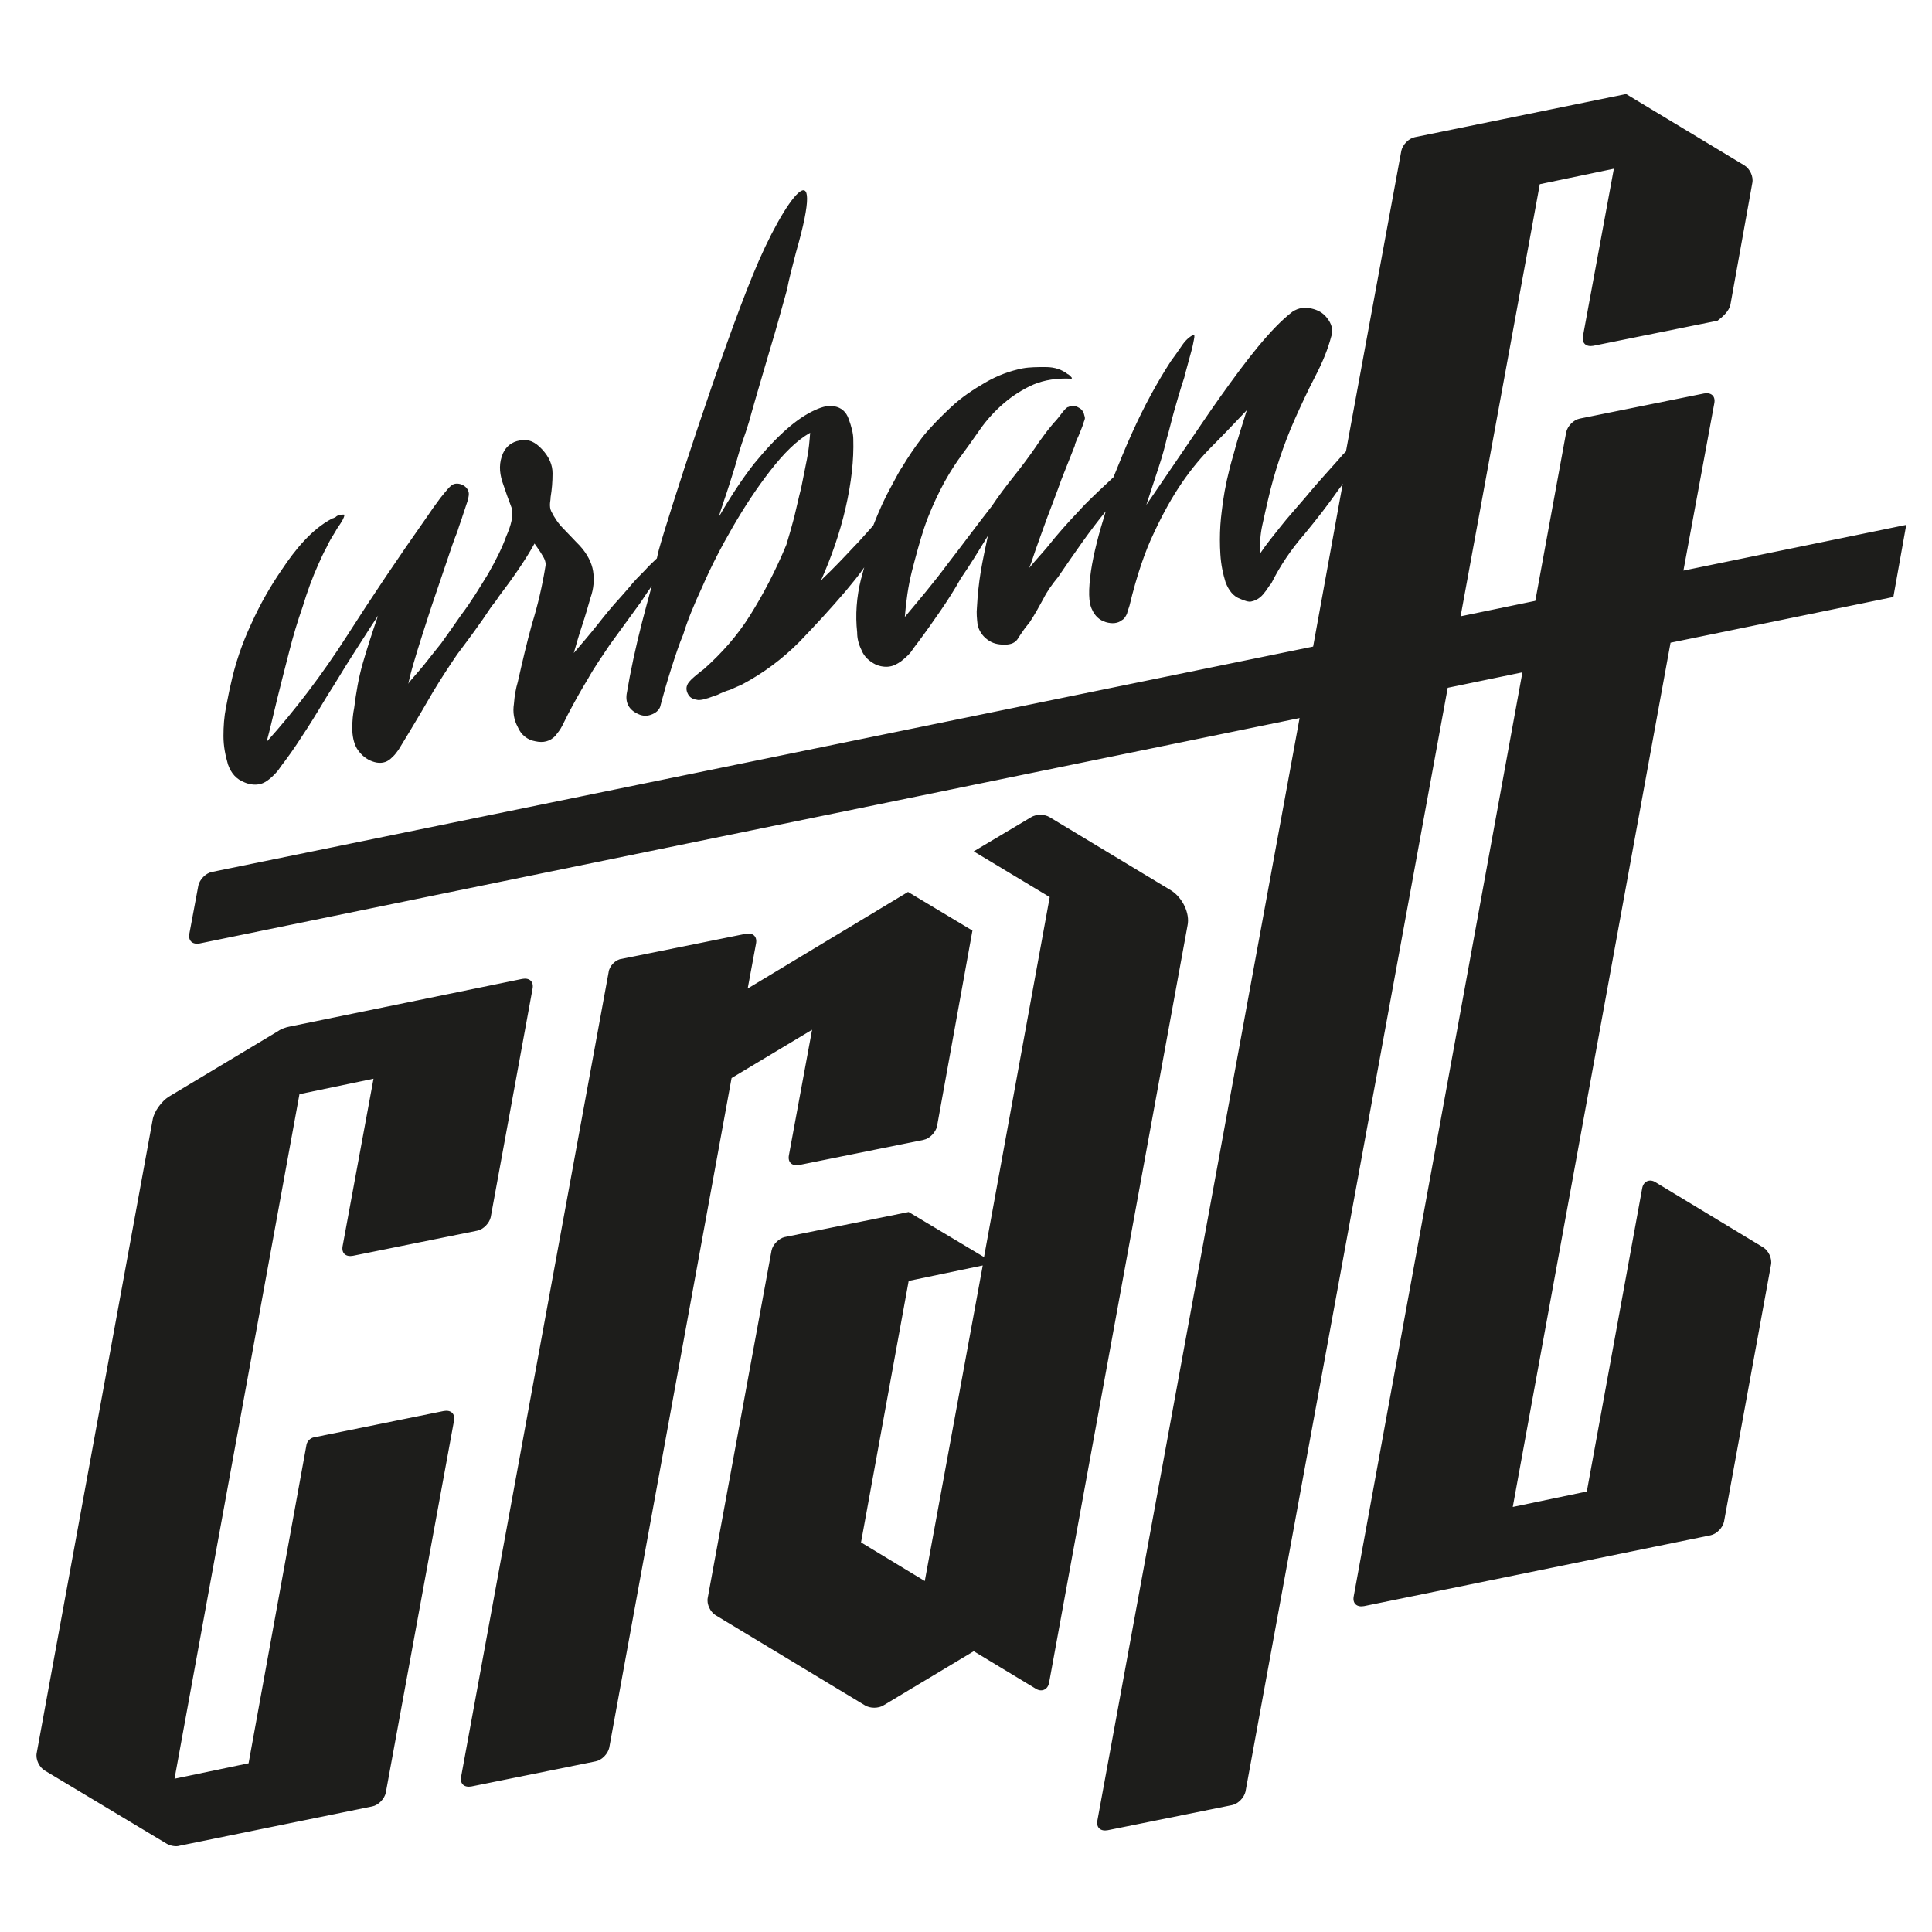
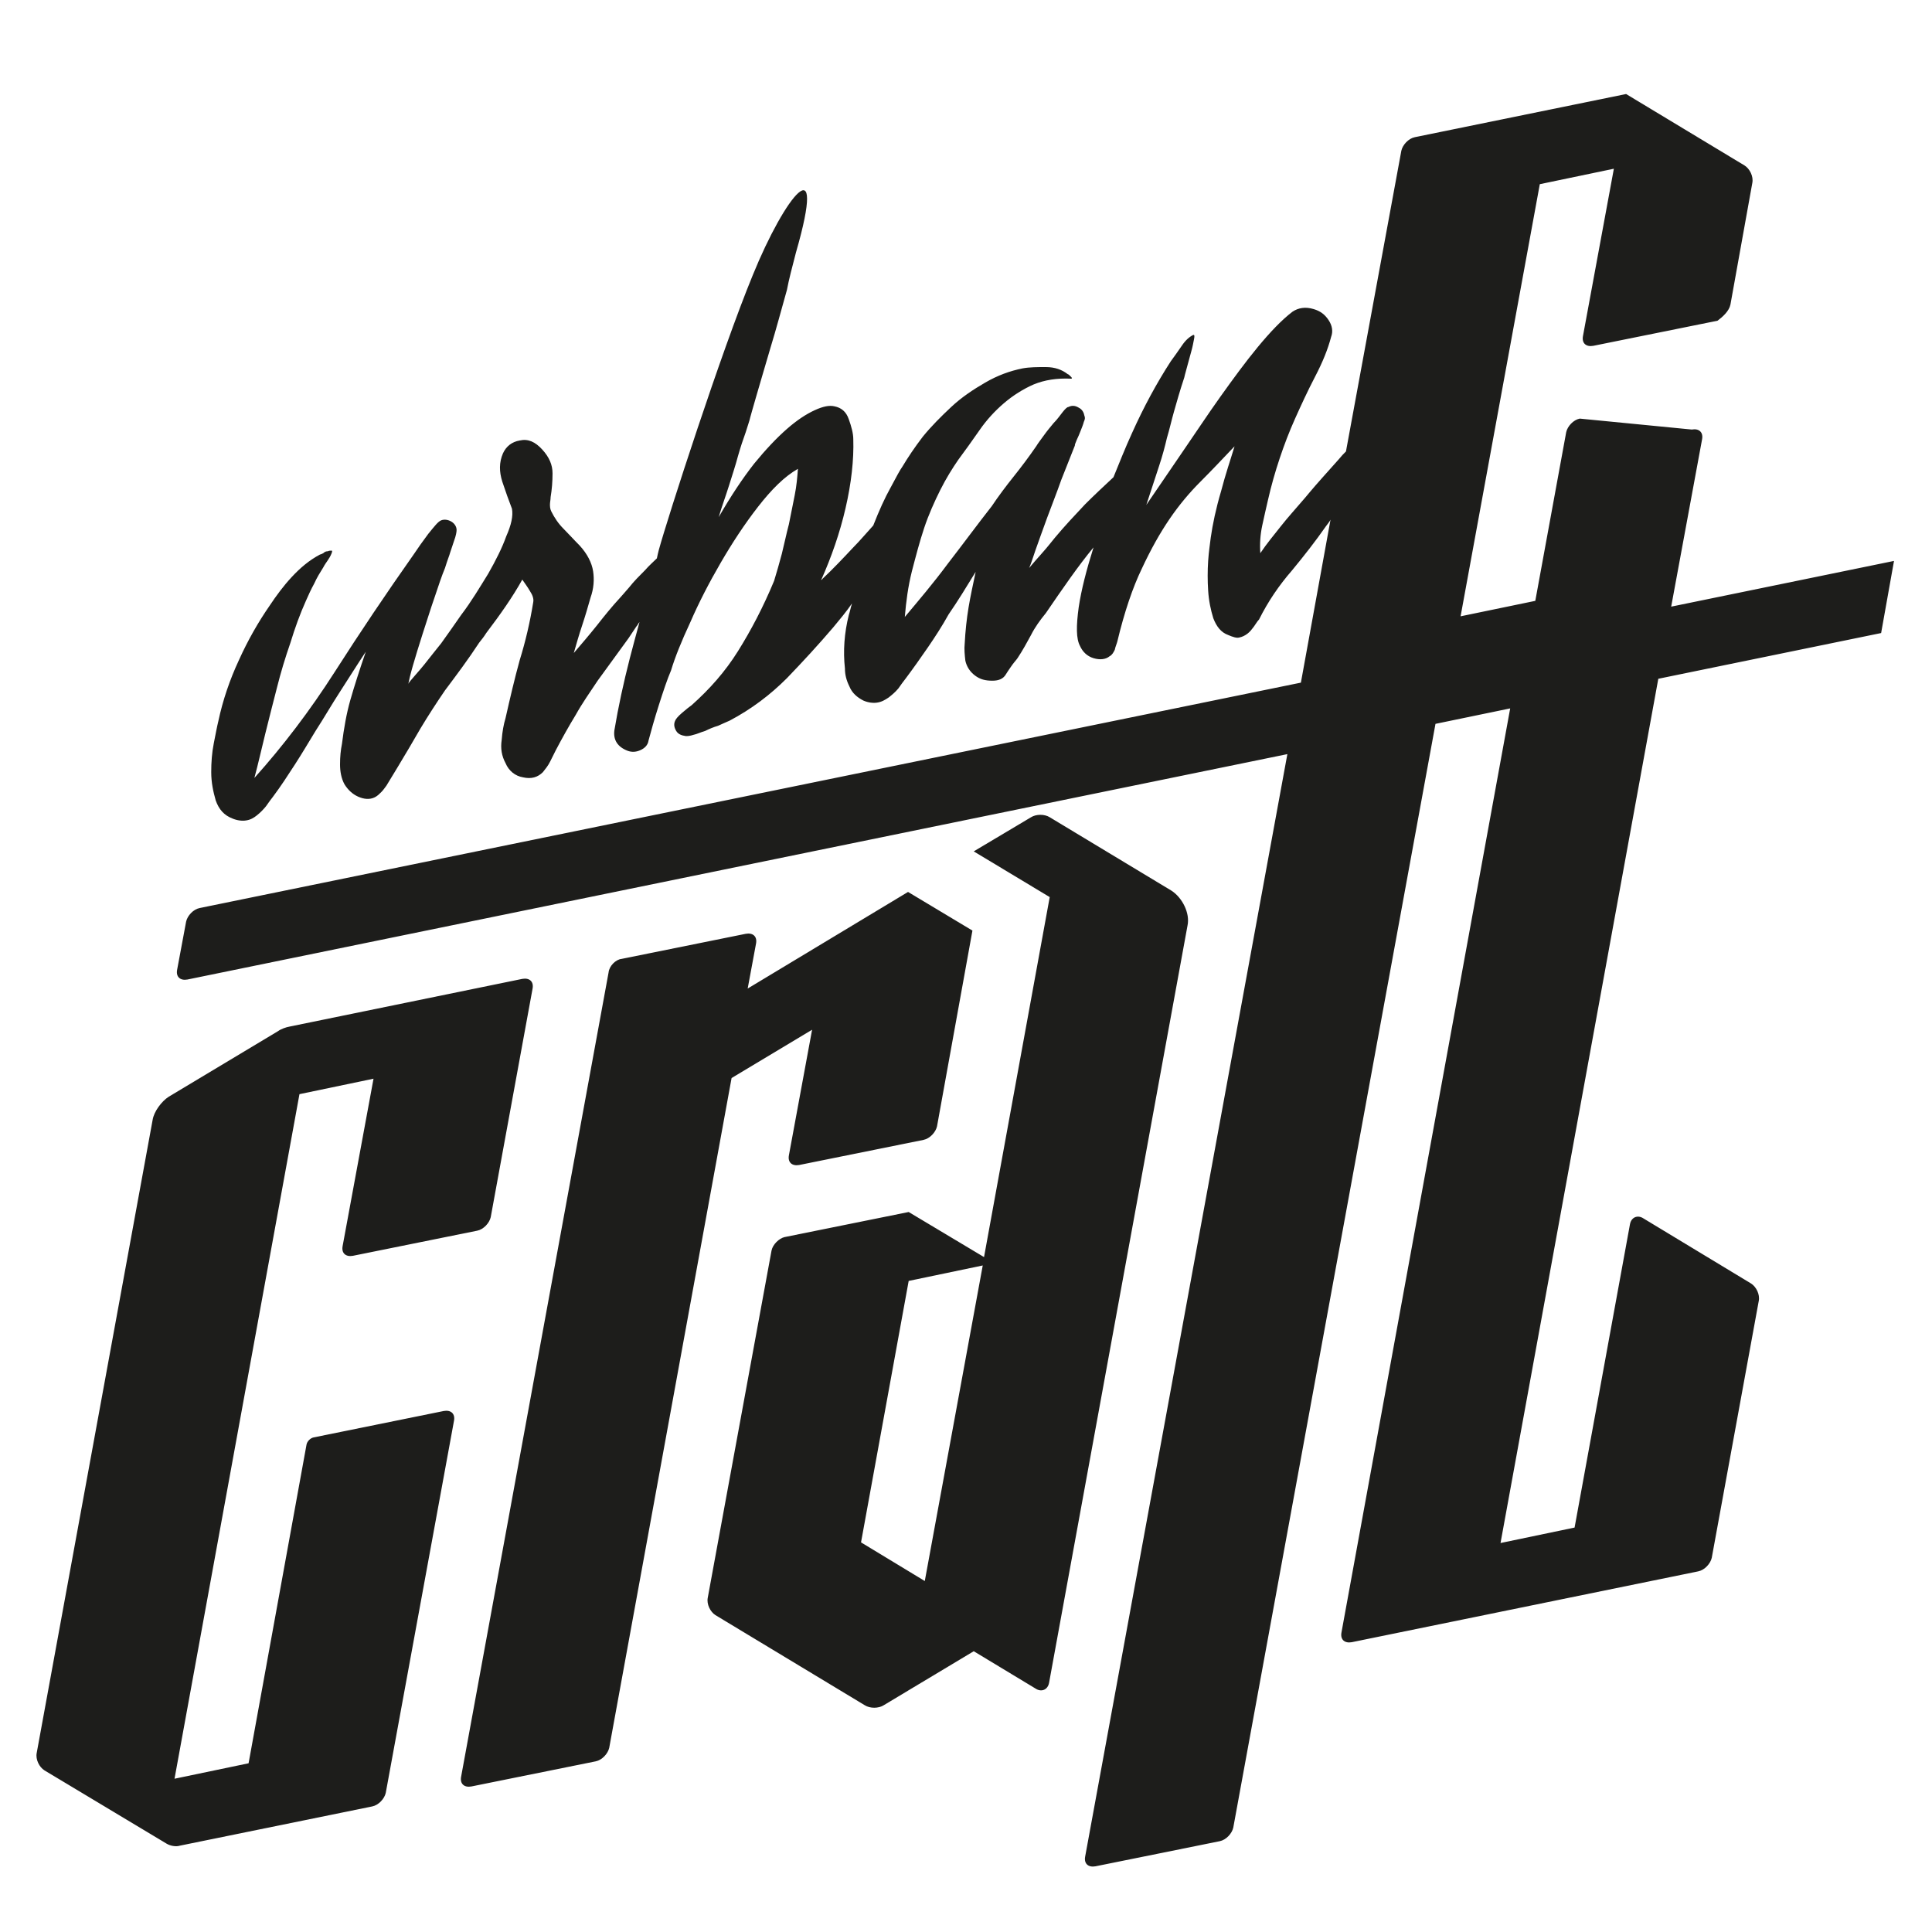
<svg xmlns="http://www.w3.org/2000/svg" viewBox="0 0 300 300">
-   <path d="M133.7 239.5l7.4-40.6 11.5-2.4-9 49-9.9-6zm-13.9-45.3l-9.9 53.9c-.2 1 .4 2.2 1.2 2.7l23.2 14c.8.5 2.1.5 2.9 0l14-8.4 9.6 5.8c.9.6 1.9.2 2.1-.9l21.5-117.6c.4-1.9-.8-4.3-2.5-5.4L163 126.9c-.8-.5-2.1-.5-2.9 0l-8.9 5.3 11.8 7.1-10.2 55.9-11.7-7-19.3 3.9c-.8.2-1.8 1.1-2 2.1M94.5 151L71.6 275.9c-.2 1.1.5 1.7 1.6 1.5l19.3-3.9c1-.2 1.9-1.2 2.1-2.1l19-104 12.5-7.5-3.6 19.5c-.2 1.1.5 1.7 1.6 1.5l19.3-3.9c1-.2 1.9-1.2 2.1-2.1l5.5-30.4-10-6-24.9 15 1.3-7c.2-1.1-.5-1.7-1.6-1.5l-19.3 3.9c-.9.1-1.9 1.1-2 2.1m-51.3 9.1l-17 10.2c-1.1.7-2.3 2.3-2.5 3.6l-18 98.3c-.2 1 .4 2.2 1.2 2.7l19 11.4c.5.3 1.4.5 2 .3l29.9-6.1c1-.2 1.9-1.2 2.1-2.1l10.6-57.8c.2-1.1-.5-1.7-1.6-1.5l-20.2 4.1c-.5.1-1 .6-1.1 1.1l-9 49.5-11.5 2.4 19.4-106.3 11.5-2.4-4.8 26c-.2 1.1.5 1.7 1.6 1.5l19.3-3.9c1-.2 1.9-1.2 2.1-2.1l6.5-35.5c.2-1.1-.5-1.7-1.6-1.5L45 159.4c-.6.1-1.4.4-1.8.7M268.7 47.3l3.4-18.9c.2-1-.4-2.2-1.2-2.7l-18.4-11.1-32.8 6.7c-1 .2-1.9 1.2-2.1 2.1L209 70.1c-.4.4-.7.7-1.1 1.2-.9 1-1.7 1.9-2.5 2.8s-1.5 1.7-2 2.3c-.6.7-.9 1.1-1.1 1.3-1.1 1.3-2.3 2.6-3.4 4s-2.2 2.7-3.2 4.2c-.1-1.5 0-2.9.3-4.3s.6-2.7.9-4c.5-2.2 1.1-4.3 1.8-6.4.7-2.1 1.5-4.2 2.4-6.2.9-2 1.9-4.2 3.1-6.5 1.2-2.3 2-4.3 2.5-6.2.3-.8.2-1.7-.4-2.6-.6-.9-1.3-1.4-2.3-1.7-1.3-.4-2.4-.2-3.3.4-1.7 1.3-3.5 3.2-5.4 5.5-1.9 2.3-3.8 4.9-5.8 7.7s-3.9 5.7-5.9 8.6c-2 2.9-3.8 5.6-5.6 8.2.8-2.5 1.5-4.5 2-6.1.5-1.5.9-3 1.2-4.3.4-1.3.7-2.7 1.1-4.1.4-1.4.9-3.2 1.6-5.3.1-.5.3-1.1.5-1.9.2-.7.4-1.5.6-2.2.2-.7.3-1.3.4-1.8.1-.5.1-.7-.1-.7-.6.3-1.2.8-1.8 1.7-.6.9-1.2 1.7-1.7 2.4-2.2 3.4-4.2 7.1-6 11.1-1.1 2.4-2 4.7-2.9 6.9-1.5 1.4-3 2.8-4.4 4.2-1.6 1.7-3.2 3.4-4.7 5.2-.5.6-1.1 1.4-2 2.4-.8.9-1.5 1.7-2 2.3.2-.4.5-1.3 1-2.8.5-1.4 1.1-3.1 1.8-5s1.5-3.9 2.2-5.9c.8-2 1.5-3.8 2.1-5.3 0-.2.1-.4.3-.9.2-.4.4-.9.6-1.4.2-.5.4-1 .5-1.4.2-.4.2-.7.1-.9-.1-.5-.3-1-.9-1.3-.5-.3-1-.4-1.6-.1-.2 0-.5.3-.9.8s-.8 1.1-1.4 1.7c-.5.6-1 1.2-1.5 1.9s-.9 1.2-1.2 1.7c-1.1 1.6-2.3 3.2-3.5 4.7-1.2 1.5-2.4 3.1-3.4 4.6-2.2 2.8-4.4 5.8-6.8 8.9-2.3 3.1-4.6 5.8-6.7 8.3.2-2.4.5-4.7 1.1-7.1.6-2.3 1.2-4.6 1.9-6.7.7-2.1 1.6-4.1 2.5-5.9.9-1.8 1.9-3.4 2.8-4.7 1.1-1.5 2.2-3 3.3-4.6 1.1-1.6 2.4-3 3.8-4.2 1.4-1.2 3-2.2 4.6-2.9 1.7-.7 3.6-1 5.8-.9.2 0 .2-.1 0-.3-.2-.2-.4-.4-.5-.4-.9-.7-2-1.1-3.4-1.1-1.3 0-2.5 0-3.6.2-2 .4-3.9 1.1-5.8 2.2s-3.7 2.3-5.3 3.8c-1.6 1.5-3.1 3-4.4 4.6-1.3 1.7-2.3 3.2-3.2 4.7-.3.4-.9 1.5-1.8 3.2-.9 1.6-1.8 3.6-2.7 5.9-1.1 1.2-2.1 2.4-3.1 3.4-1.5 1.6-3.1 3.3-4.8 4.9 0 .1-.1.1-.1.1l-.1.1c1.6-3.6 2.9-7.3 3.8-11.2.9-3.9 1.3-7.5 1.2-10.7 0-.9-.3-2-.7-3.1-.4-1.2-1.2-1.8-2.2-2-.8-.2-1.8 0-3.1.6s-2.7 1.5-4.3 2.9c-1.6 1.4-3.3 3.2-5.1 5.4-1.8 2.3-3.6 5-5.5 8.3.5-1.7 1.1-3.3 1.6-4.9.5-1.6 1-3.1 1.4-4.6.4-1.4.8-2.6 1.2-3.7.3-1 .6-1.8.7-2.3.1-.3.4-1.5 1-3.5s1.3-4.5 2.2-7.5c.8-2.6 1.6-5.6 2.5-8.8.3-1.6.8-3.5 1.4-5.8 4.9-17-1.7-8.8-6.7 3.5-4.9 11.9-13.2 37.6-14.6 42.7-.1.4-.2.8-.3 1.3-.6.6-1.2 1.1-1.8 1.8-.9.9-1.8 1.8-2.5 2.7-.8.9-1.2 1.4-1.4 1.6-1.3 1.4-2.5 2.9-3.6 4.3-1.2 1.5-2.4 2.9-3.6 4.3.4-1.4.8-2.8 1.3-4.3s.9-2.9 1.3-4.3c.5-1.4.6-2.8.4-4.1-.2-1.3-.9-2.7-2.1-4-.9-.9-1.7-1.8-2.5-2.6s-1.4-1.7-1.9-2.7c-.2-.4-.2-.8-.2-1.1 0-.3.1-.7.1-1.1.2-1.2.3-2.4.3-3.7 0-1.3-.5-2.5-1.6-3.7-1.1-1.2-2.2-1.7-3.5-1.4-1.2.2-2.1.9-2.6 2-.6 1.4-.6 2.8-.1 4.4.5 1.5 1 2.9 1.5 4.2.2 1.1-.1 2.5-.9 4.3C78 85 77 87 75.8 89.1c-1.3 2.1-2.6 4.3-4.2 6.4-1.1 1.6-2.1 3-3.1 4.4l-1.2 1.5c-1 1.3-1.9 2.4-2.7 3.3-.8.9-1.2 1.4-1.2 1.5.1-.5.3-1.4.7-2.8.4-1.4.9-3 1.5-4.9.6-1.8 1.2-3.8 1.9-5.8s1.3-3.9 1.9-5.6c.6-1.8 1.1-3.3 1.6-4.5.4-1.3.7-2 .8-2.4l.6-1.8c.3-.8.4-1.4.4-1.7 0-.5-.3-1-.8-1.3-.5-.3-1.1-.4-1.6-.2s-1.1 1-2 2.1c-.9 1.2-1.6 2.2-2.2 3.1-4.3 6.1-8.4 12.2-12.3 18.3-3.9 6.1-8.1 11.6-12.5 16.5.6-2.2 1.1-4.5 1.7-6.9.6-2.4 1.2-4.8 1.8-7.1.6-2.4 1.3-4.7 2.1-7 .7-2.3 1.5-4.5 2.4-6.5.4-.9.8-1.8 1.3-2.7.4-.9.9-1.7 1.4-2.5.2-.4.5-.8.7-1.1.2-.3.4-.6.6-1.1.1-.3.1-.4 0-.4-.2 0-.4 0-.6.1-.3 0-.5.1-.7.3-.2.1-.4.2-.5.2-1.7.9-3.1 2.1-4.4 3.5-1.3 1.4-2.4 2.9-3.4 4.4-1.8 2.6-3.4 5.4-4.8 8.5-1.4 3-2.5 6.2-3.2 9.5-.2.8-.4 1.9-.7 3.4-.3 1.5-.4 3-.4 4.5 0 1.6.3 3 .7 4.4.5 1.4 1.3 2.3 2.6 2.8.7.3 1.5.4 2.1.3.7-.1 1.2-.4 1.7-.8s1-.9 1.4-1.4c.4-.6.8-1.1 1.1-1.5 1.2-1.6 2.3-3.3 3.4-5 1.1-1.7 2.1-3.4 3.2-5.2 1.3-2 2.5-4.1 3.8-6.1 1.3-2 2.6-4.1 4-6.2-1 2.9-1.8 5.4-2.4 7.5-.6 2.1-1 4.4-1.3 6.8-.2 1-.3 2-.3 3.2 0 1.1.2 2.2.7 3.1.5.8 1.2 1.5 2.1 1.9.9.4 1.8.5 2.6.1.4-.2.7-.5 1-.8.3-.3.5-.6.8-1l1.7-2.8c1.2-2 2.4-4 3.6-6.1 1.2-2 2.5-4 3.8-5.9 1.8-2.4 3.6-4.8 5.3-7.4.4-.5.8-1 1.1-1.5 2.2-2.9 4.1-5.6 5.6-8.3.4.6.8 1.1 1.2 1.8.4.6.6 1.2.5 1.7-.5 3.1-1.2 6.1-2.1 9-.8 2.9-1.5 5.9-2.2 9-.3 1-.5 2.1-.6 3.4-.2 1.3 0 2.5.6 3.6.5 1.2 1.5 2 2.7 2.2 1.3.3 2.3 0 3.1-.8.4-.5.8-1 1.1-1.6l.9-1.8c1-1.9 2-3.7 3.1-5.5 1-1.8 2.2-3.5 3.4-5.3l2.4-3.3 2.4-3.3 1.2-1.8c.2-.2.3-.5.5-.7-.5 1.8-1 3.7-1.5 5.6-1 3.9-1.8 7.6-2.4 11.2-.2 1.5.5 2.6 2.1 3.2.6.2 1.2.2 1.9-.1.7-.3 1.2-.8 1.3-1.5.4-1.5.9-3.3 1.6-5.5.7-2.2 1.3-4 1.9-5.4.6-2 1.6-4.5 3-7.5 1.3-3 2.9-6.1 4.7-9.2 1.8-3.1 3.7-6 5.8-8.7 2.1-2.7 4.1-4.7 6.2-5.9-.1 1.3-.2 2.6-.5 4.1l-.9 4.5c-.4 1.5-.7 3-1.1 4.6-.4 1.5-.8 2.9-1.2 4.2-1.7 4.1-3.6 7.7-5.6 10.9-2 3.2-4.4 5.9-7.2 8.4-.3.2-.8.6-1.5 1.2s-1 1-1.1 1.3c-.2.5-.1 1 .2 1.5.3.5.8.7 1.5.8.2 0 .6 0 1.2-.2.5-.1 1.1-.4 1.8-.6.6-.3 1.3-.6 2-.8.7-.3 1.3-.6 1.8-.8 3.4-1.8 6.3-4 8.9-6.6 2.5-2.6 4.9-5.2 7.2-7.9 1-1.2 2-2.4 2.9-3.7-.2.6-.3 1.2-.5 1.8-.7 2.8-.9 5.6-.6 8.3 0 .9.2 1.8.7 2.8.4 1 1.2 1.7 2.2 2.2.7.3 1.5.4 2.1.3.7-.1 1.2-.4 1.8-.8.5-.4 1-.8 1.5-1.4.4-.6.8-1.1 1.1-1.5 1.2-1.6 2.4-3.3 3.5-4.9 1.1-1.6 2.2-3.3 3.2-5.1.7-1 1.4-2.1 2.1-3.2.7-1.1 1.4-2.3 2.1-3.4-.4 1.9-.8 3.7-1.1 5.5-.3 1.8-.5 3.7-.6 5.6-.1.9 0 1.8.1 2.7.2.9.7 1.7 1.5 2.3.8.6 1.6.8 2.7.8 1 0 1.7-.3 2.1-1 .1-.2.4-.6.8-1.2s.8-1 1-1.3c.8-1.2 1.5-2.5 2.1-3.6.6-1.2 1.4-2.3 2.3-3.4 2.6-3.8 5-7.3 7.4-10.2-1.1 3.5-1.9 6.6-2.3 9.3-.4 2.9-.4 4.9.2 6 .4.9 1.1 1.6 2.1 1.9 1 .3 1.9.2 2.5-.3.4-.2.6-.6.8-1 .1-.5.3-.9.4-1.3 1.1-4.6 2.4-8.4 3.8-11.3 1.4-3 2.8-5.5 4.3-7.7s3.1-4.1 4.8-5.8c1.7-1.7 3.4-3.5 5.3-5.5-.6 2-1.4 4.3-2.1 7-.8 2.7-1.3 5.1-1.6 7.2-.1.9-.3 2.1-.4 3.6-.1 1.5-.1 3.1 0 4.6.1 1.6.4 3 .8 4.3.5 1.3 1.2 2.2 2.3 2.6.7.3 1.3.5 1.7.4.5-.1.9-.3 1.3-.6s.7-.7 1-1.1c.3-.4.5-.8.8-1.1 1.4-2.8 3.1-5.3 5.1-7.6 1.9-2.3 3.7-4.6 5.3-6.9.2-.3.5-.6.7-1l-4.6 25.3-171 35c-1 .2-1.9 1.2-2.1 2.1l-1.4 7.5c-.2 1.1.5 1.7 1.6 1.5l170.8-35-31.4 171.2c-.2 1.1.5 1.7 1.6 1.5l19.3-3.9c1-.2 1.9-1.2 2.1-2.1l31.4-171.4 11.6-2.4-26.2 143.5c-.2 1.1.5 1.7 1.6 1.5l53.8-11c1-.2 1.9-1.2 2.1-2.1l7.3-39.9c.2-1-.4-2.2-1.2-2.7l-16.7-10.1c-.9-.6-1.9-.2-2.1.9l-8.6 47.1-11.5 2.4 24.5-134.2 34.6-7.1 2-11.2-34.6 7.1 4.8-26c.2-1.1-.5-1.7-1.6-1.5L245.3 65c-1 .2-1.9 1.2-2.1 2.1l-4.8 26.2-11.6 2.4 12.3-67.1 11.5-2.4-4.8 26c-.2 1.1.5 1.7 1.6 1.5l19.3-3.9c.8-.6 1.8-1.5 2-2.5" fill="#1d1d1b" />
+   <path d="M133.7 239.5l7.4-40.6 11.5-2.4-9 49-9.9-6zm-13.9-45.3l-9.9 53.9c-.2 1 .4 2.2 1.2 2.7l23.2 14c.8.5 2.1.5 2.9 0l14-8.4 9.6 5.8c.9.6 1.9.2 2.1-.9l21.5-117.6c.4-1.9-.8-4.3-2.5-5.4L163 126.9c-.8-.5-2.1-.5-2.9 0l-8.9 5.3 11.8 7.1-10.2 55.9-11.7-7-19.3 3.9c-.8.2-1.8 1.1-2 2.1M94.5 151L71.6 275.9c-.2 1.1.5 1.7 1.6 1.5l19.3-3.9c1-.2 1.9-1.2 2.1-2.1l19-104 12.5-7.5-3.6 19.5c-.2 1.1.5 1.7 1.6 1.5l19.3-3.9c1-.2 1.9-1.2 2.1-2.1l5.5-30.4-10-6-24.9 15 1.3-7c.2-1.1-.5-1.7-1.6-1.5l-19.3 3.9c-.9.1-1.9 1.1-2 2.1m-51.3 9.1l-17 10.2c-1.1.7-2.3 2.3-2.5 3.6l-18 98.3c-.2 1 .4 2.2 1.2 2.7l19 11.4c.5.3 1.4.5 2 .3l29.9-6.1c1-.2 1.9-1.2 2.1-2.1l10.6-57.8c.2-1.1-.5-1.7-1.6-1.5l-20.2 4.1c-.5.1-1 .6-1.1 1.1l-9 49.5-11.5 2.4 19.4-106.3 11.5-2.4-4.8 26c-.2 1.1.5 1.7 1.6 1.5l19.3-3.9c1-.2 1.9-1.2 2.1-2.1l6.5-35.5c.2-1.1-.5-1.7-1.6-1.5L45 159.4c-.6.1-1.4.4-1.8.7M268.7 47.3l3.4-18.9c.2-1-.4-2.2-1.2-2.7l-18.4-11.1-32.8 6.7c-1 .2-1.9 1.2-2.1 2.1L209 70.1c-.4.4-.7.7-1.1 1.2-.9 1-1.7 1.9-2.5 2.8s-1.5 1.7-2 2.3c-.6.7-.9 1.1-1.1 1.3-1.1 1.3-2.3 2.6-3.4 4s-2.2 2.7-3.2 4.2c-.1-1.5 0-2.9.3-4.3s.6-2.7.9-4c.5-2.2 1.1-4.3 1.8-6.4.7-2.1 1.5-4.2 2.4-6.2.9-2 1.9-4.2 3.1-6.5 1.2-2.3 2-4.3 2.5-6.2.3-.8.2-1.7-.4-2.6-.6-.9-1.3-1.4-2.3-1.7-1.3-.4-2.4-.2-3.3.4-1.7 1.3-3.5 3.2-5.4 5.5-1.9 2.3-3.8 4.9-5.8 7.7s-3.9 5.7-5.9 8.6c-2 2.9-3.8 5.6-5.6 8.2.8-2.5 1.5-4.5 2-6.1.5-1.5.9-3 1.2-4.3.4-1.3.7-2.7 1.1-4.1.4-1.4.9-3.2 1.6-5.3.1-.5.3-1.1.5-1.9.2-.7.4-1.5.6-2.2.2-.7.3-1.3.4-1.8.1-.5.1-.7-.1-.7-.6.3-1.2.8-1.8 1.7-.6.9-1.2 1.7-1.7 2.4-2.2 3.4-4.2 7.1-6 11.1-1.1 2.4-2 4.7-2.9 6.9-1.5 1.4-3 2.8-4.4 4.2-1.6 1.7-3.2 3.4-4.7 5.2-.5.6-1.1 1.4-2 2.4-.8.9-1.5 1.7-2 2.3.2-.4.5-1.3 1-2.8.5-1.4 1.1-3.1 1.8-5s1.5-3.9 2.2-5.9c.8-2 1.5-3.8 2.1-5.3 0-.2.1-.4.3-.9.2-.4.4-.9.6-1.4.2-.5.4-1 .5-1.4.2-.4.2-.7.1-.9-.1-.5-.3-1-.9-1.3-.5-.3-1-.4-1.6-.1-.2 0-.5.3-.9.8s-.8 1.1-1.4 1.7c-.5.6-1 1.2-1.5 1.9s-.9 1.2-1.2 1.7c-1.1 1.6-2.3 3.2-3.5 4.7-1.2 1.5-2.4 3.1-3.4 4.6-2.2 2.8-4.4 5.8-6.8 8.9-2.3 3.1-4.6 5.8-6.7 8.3.2-2.4.5-4.7 1.1-7.1.6-2.3 1.2-4.6 1.9-6.7.7-2.1 1.6-4.1 2.5-5.9.9-1.8 1.9-3.4 2.8-4.7 1.1-1.5 2.2-3 3.3-4.6 1.1-1.6 2.4-3 3.8-4.2 1.4-1.2 3-2.2 4.6-2.9 1.7-.7 3.6-1 5.8-.9.2 0 .2-.1 0-.3-.2-.2-.4-.4-.5-.4-.9-.7-2-1.1-3.4-1.1-1.3 0-2.5 0-3.6.2-2 .4-3.9 1.1-5.8 2.2s-3.7 2.3-5.3 3.8c-1.6 1.5-3.1 3-4.4 4.6-1.3 1.7-2.3 3.2-3.2 4.7-.3.4-.9 1.5-1.8 3.2-.9 1.6-1.8 3.6-2.7 5.9-1.1 1.2-2.1 2.4-3.1 3.4-1.5 1.6-3.1 3.3-4.8 4.9 0 .1-.1.1-.1.1l-.1.1c1.6-3.6 2.9-7.3 3.8-11.2.9-3.9 1.3-7.5 1.2-10.7 0-.9-.3-2-.7-3.1-.4-1.2-1.2-1.8-2.2-2-.8-.2-1.8 0-3.1.6s-2.7 1.5-4.3 2.9c-1.6 1.4-3.3 3.2-5.1 5.4-1.8 2.3-3.6 5-5.5 8.3.5-1.7 1.1-3.3 1.6-4.9.5-1.6 1-3.1 1.4-4.6.4-1.4.8-2.6 1.2-3.7.3-1 .6-1.8.7-2.3.1-.3.4-1.5 1-3.5s1.3-4.5 2.2-7.5c.8-2.6 1.6-5.6 2.5-8.8.3-1.6.8-3.5 1.4-5.8 4.9-17-1.7-8.8-6.7 3.5-4.9 11.9-13.2 37.6-14.6 42.7-.1.4-.2.8-.3 1.3-.6.6-1.2 1.1-1.8 1.8-.9.9-1.8 1.8-2.5 2.7-.8.9-1.2 1.4-1.4 1.6-1.3 1.4-2.5 2.9-3.6 4.3-1.2 1.5-2.4 2.9-3.6 4.3.4-1.4.8-2.8 1.3-4.3s.9-2.9 1.3-4.3c.5-1.4.6-2.8.4-4.1-.2-1.3-.9-2.7-2.1-4-.9-.9-1.7-1.8-2.5-2.6s-1.4-1.7-1.9-2.7c-.2-.4-.2-.8-.2-1.1 0-.3.1-.7.1-1.1.2-1.2.3-2.4.3-3.7 0-1.3-.5-2.5-1.6-3.7-1.1-1.2-2.2-1.7-3.5-1.4-1.2.2-2.1.9-2.6 2-.6 1.4-.6 2.8-.1 4.4.5 1.5 1 2.9 1.5 4.2.2 1.1-.1 2.5-.9 4.3C78 85 77 87 75.8 89.1c-1.3 2.1-2.6 4.3-4.2 6.4-1.1 1.6-2.1 3-3.1 4.4l-1.2 1.5c-1 1.3-1.9 2.4-2.7 3.3-.8.9-1.2 1.4-1.2 1.5.1-.5.3-1.4.7-2.8.4-1.4.9-3 1.5-4.9.6-1.8 1.2-3.8 1.9-5.8c.6-1.8 1.1-3.3 1.6-4.5.4-1.3.7-2 .8-2.4l.6-1.8c.3-.8.4-1.4.4-1.7 0-.5-.3-1-.8-1.3-.5-.3-1.1-.4-1.6-.2s-1.1 1-2 2.1c-.9 1.2-1.6 2.2-2.2 3.1-4.3 6.1-8.4 12.2-12.3 18.3-3.9 6.1-8.1 11.6-12.5 16.5.6-2.2 1.1-4.5 1.7-6.9.6-2.4 1.2-4.8 1.8-7.1.6-2.4 1.3-4.7 2.1-7 .7-2.3 1.5-4.5 2.4-6.5.4-.9.8-1.8 1.3-2.7.4-.9.9-1.7 1.4-2.5.2-.4.5-.8.7-1.1.2-.3.4-.6.6-1.1.1-.3.1-.4 0-.4-.2 0-.4 0-.6.1-.3 0-.5.1-.7.3-.2.1-.4.2-.5.2-1.7.9-3.1 2.1-4.4 3.5-1.3 1.4-2.4 2.9-3.4 4.4-1.8 2.6-3.4 5.4-4.8 8.5-1.4 3-2.5 6.2-3.2 9.5-.2.8-.4 1.9-.7 3.4-.3 1.5-.4 3-.4 4.5 0 1.6.3 3 .7 4.4.5 1.4 1.3 2.3 2.6 2.8.7.3 1.5.4 2.1.3.7-.1 1.2-.4 1.7-.8s1-.9 1.4-1.4c.4-.6.8-1.1 1.1-1.5 1.2-1.6 2.3-3.3 3.4-5 1.1-1.7 2.1-3.4 3.2-5.2 1.3-2 2.5-4.1 3.8-6.1 1.3-2 2.6-4.1 4-6.2-1 2.9-1.8 5.4-2.4 7.5-.6 2.1-1 4.4-1.3 6.8-.2 1-.3 2-.3 3.2 0 1.1.2 2.2.7 3.1.5.8 1.2 1.5 2.1 1.9.9.4 1.8.5 2.6.1.4-.2.7-.5 1-.8.3-.3.5-.6.8-1l1.7-2.8c1.2-2 2.4-4 3.6-6.1 1.2-2 2.5-4 3.8-5.9 1.8-2.4 3.6-4.8 5.3-7.4.4-.5.8-1 1.1-1.5 2.2-2.9 4.1-5.6 5.6-8.3.4.6.8 1.1 1.2 1.8.4.6.6 1.2.5 1.7-.5 3.1-1.2 6.1-2.1 9-.8 2.9-1.5 5.9-2.2 9-.3 1-.5 2.1-.6 3.4-.2 1.3 0 2.5.6 3.6.5 1.2 1.5 2 2.7 2.2 1.3.3 2.3 0 3.1-.8.4-.5.8-1 1.1-1.6l.9-1.8c1-1.9 2-3.7 3.1-5.5 1-1.8 2.2-3.5 3.4-5.3l2.4-3.3 2.4-3.3 1.2-1.8c.2-.2.3-.5.5-.7-.5 1.8-1 3.7-1.5 5.6-1 3.9-1.8 7.6-2.4 11.2-.2 1.5.5 2.6 2.1 3.2.6.2 1.2.2 1.9-.1.7-.3 1.2-.8 1.3-1.5.4-1.5.9-3.3 1.6-5.5.7-2.2 1.3-4 1.9-5.4.6-2 1.6-4.5 3-7.5 1.3-3 2.9-6.1 4.7-9.2 1.8-3.1 3.7-6 5.8-8.7 2.1-2.7 4.1-4.7 6.2-5.9-.1 1.3-.2 2.6-.5 4.1l-.9 4.5c-.4 1.5-.7 3-1.1 4.6-.4 1.5-.8 2.9-1.2 4.2-1.7 4.1-3.6 7.7-5.6 10.9-2 3.2-4.4 5.9-7.2 8.4-.3.2-.8.6-1.5 1.2s-1 1-1.1 1.3c-.2.5-.1 1 .2 1.5.3.5.8.7 1.5.8.2 0 .6 0 1.2-.2.5-.1 1.1-.4 1.8-.6.6-.3 1.3-.6 2-.8.7-.3 1.3-.6 1.8-.8 3.4-1.8 6.3-4 8.9-6.6 2.5-2.6 4.9-5.2 7.2-7.9 1-1.2 2-2.4 2.9-3.7-.2.6-.3 1.2-.5 1.8-.7 2.8-.9 5.6-.6 8.3 0 .9.2 1.8.7 2.8.4 1 1.2 1.7 2.2 2.2.7.3 1.5.4 2.1.3.7-.1 1.2-.4 1.8-.8.5-.4 1-.8 1.5-1.4.4-.6.8-1.1 1.1-1.5 1.2-1.6 2.4-3.3 3.5-4.9 1.1-1.6 2.2-3.3 3.2-5.1.7-1 1.4-2.1 2.1-3.2.7-1.1 1.4-2.3 2.1-3.4-.4 1.9-.8 3.7-1.1 5.5-.3 1.8-.5 3.7-.6 5.6-.1.9 0 1.8.1 2.7.2.9.7 1.7 1.5 2.3.8.6 1.6.8 2.7.8 1 0 1.7-.3 2.1-1 .1-.2.4-.6.8-1.2s.8-1 1-1.3c.8-1.2 1.5-2.5 2.1-3.6.6-1.2 1.4-2.3 2.3-3.4 2.6-3.8 5-7.3 7.4-10.2-1.1 3.5-1.9 6.6-2.3 9.3-.4 2.9-.4 4.9.2 6 .4.9 1.1 1.6 2.1 1.9 1 .3 1.9.2 2.5-.3.4-.2.6-.6.8-1 .1-.5.3-.9.4-1.3 1.1-4.6 2.4-8.4 3.8-11.3 1.4-3 2.8-5.5 4.3-7.7s3.1-4.1 4.8-5.8c1.7-1.7 3.4-3.5 5.3-5.5-.6 2-1.4 4.3-2.1 7-.8 2.7-1.3 5.1-1.6 7.2-.1.9-.3 2.1-.4 3.6-.1 1.5-.1 3.1 0 4.6.1 1.6.4 3 .8 4.3.5 1.3 1.2 2.2 2.3 2.6.7.3 1.3.5 1.7.4.5-.1.9-.3 1.3-.6s.7-.7 1-1.1c.3-.4.5-.8.8-1.1 1.4-2.8 3.1-5.3 5.1-7.6 1.9-2.3 3.7-4.6 5.3-6.9.2-.3.5-.6.7-1l-4.6 25.3-171 35c-1 .2-1.9 1.2-2.1 2.1l-1.4 7.5c-.2 1.1.5 1.7 1.6 1.5l170.8-35-31.4 171.2c-.2 1.1.5 1.7 1.6 1.5l19.3-3.9c1-.2 1.9-1.2 2.1-2.1l31.4-171.4 11.6-2.4-26.2 143.5c-.2 1.1.5 1.7 1.6 1.5l53.8-11c1-.2 1.9-1.2 2.1-2.1l7.3-39.9c.2-1-.4-2.2-1.2-2.7l-16.7-10.1c-.9-.6-1.9-.2-2.1.9l-8.6 47.1-11.5 2.4 24.5-134.2 34.6-7.1 2-11.2-34.6 7.1 4.8-26c.2-1.1-.5-1.7-1.6-1.5L245.3 65c-1 .2-1.9 1.2-2.1 2.1l-4.8 26.2-11.6 2.4 12.3-67.1 11.5-2.4-4.8 26c-.2 1.1.5 1.7 1.6 1.5l19.3-3.9c.8-.6 1.8-1.5 2-2.5" fill="#1d1d1b" />
</svg>